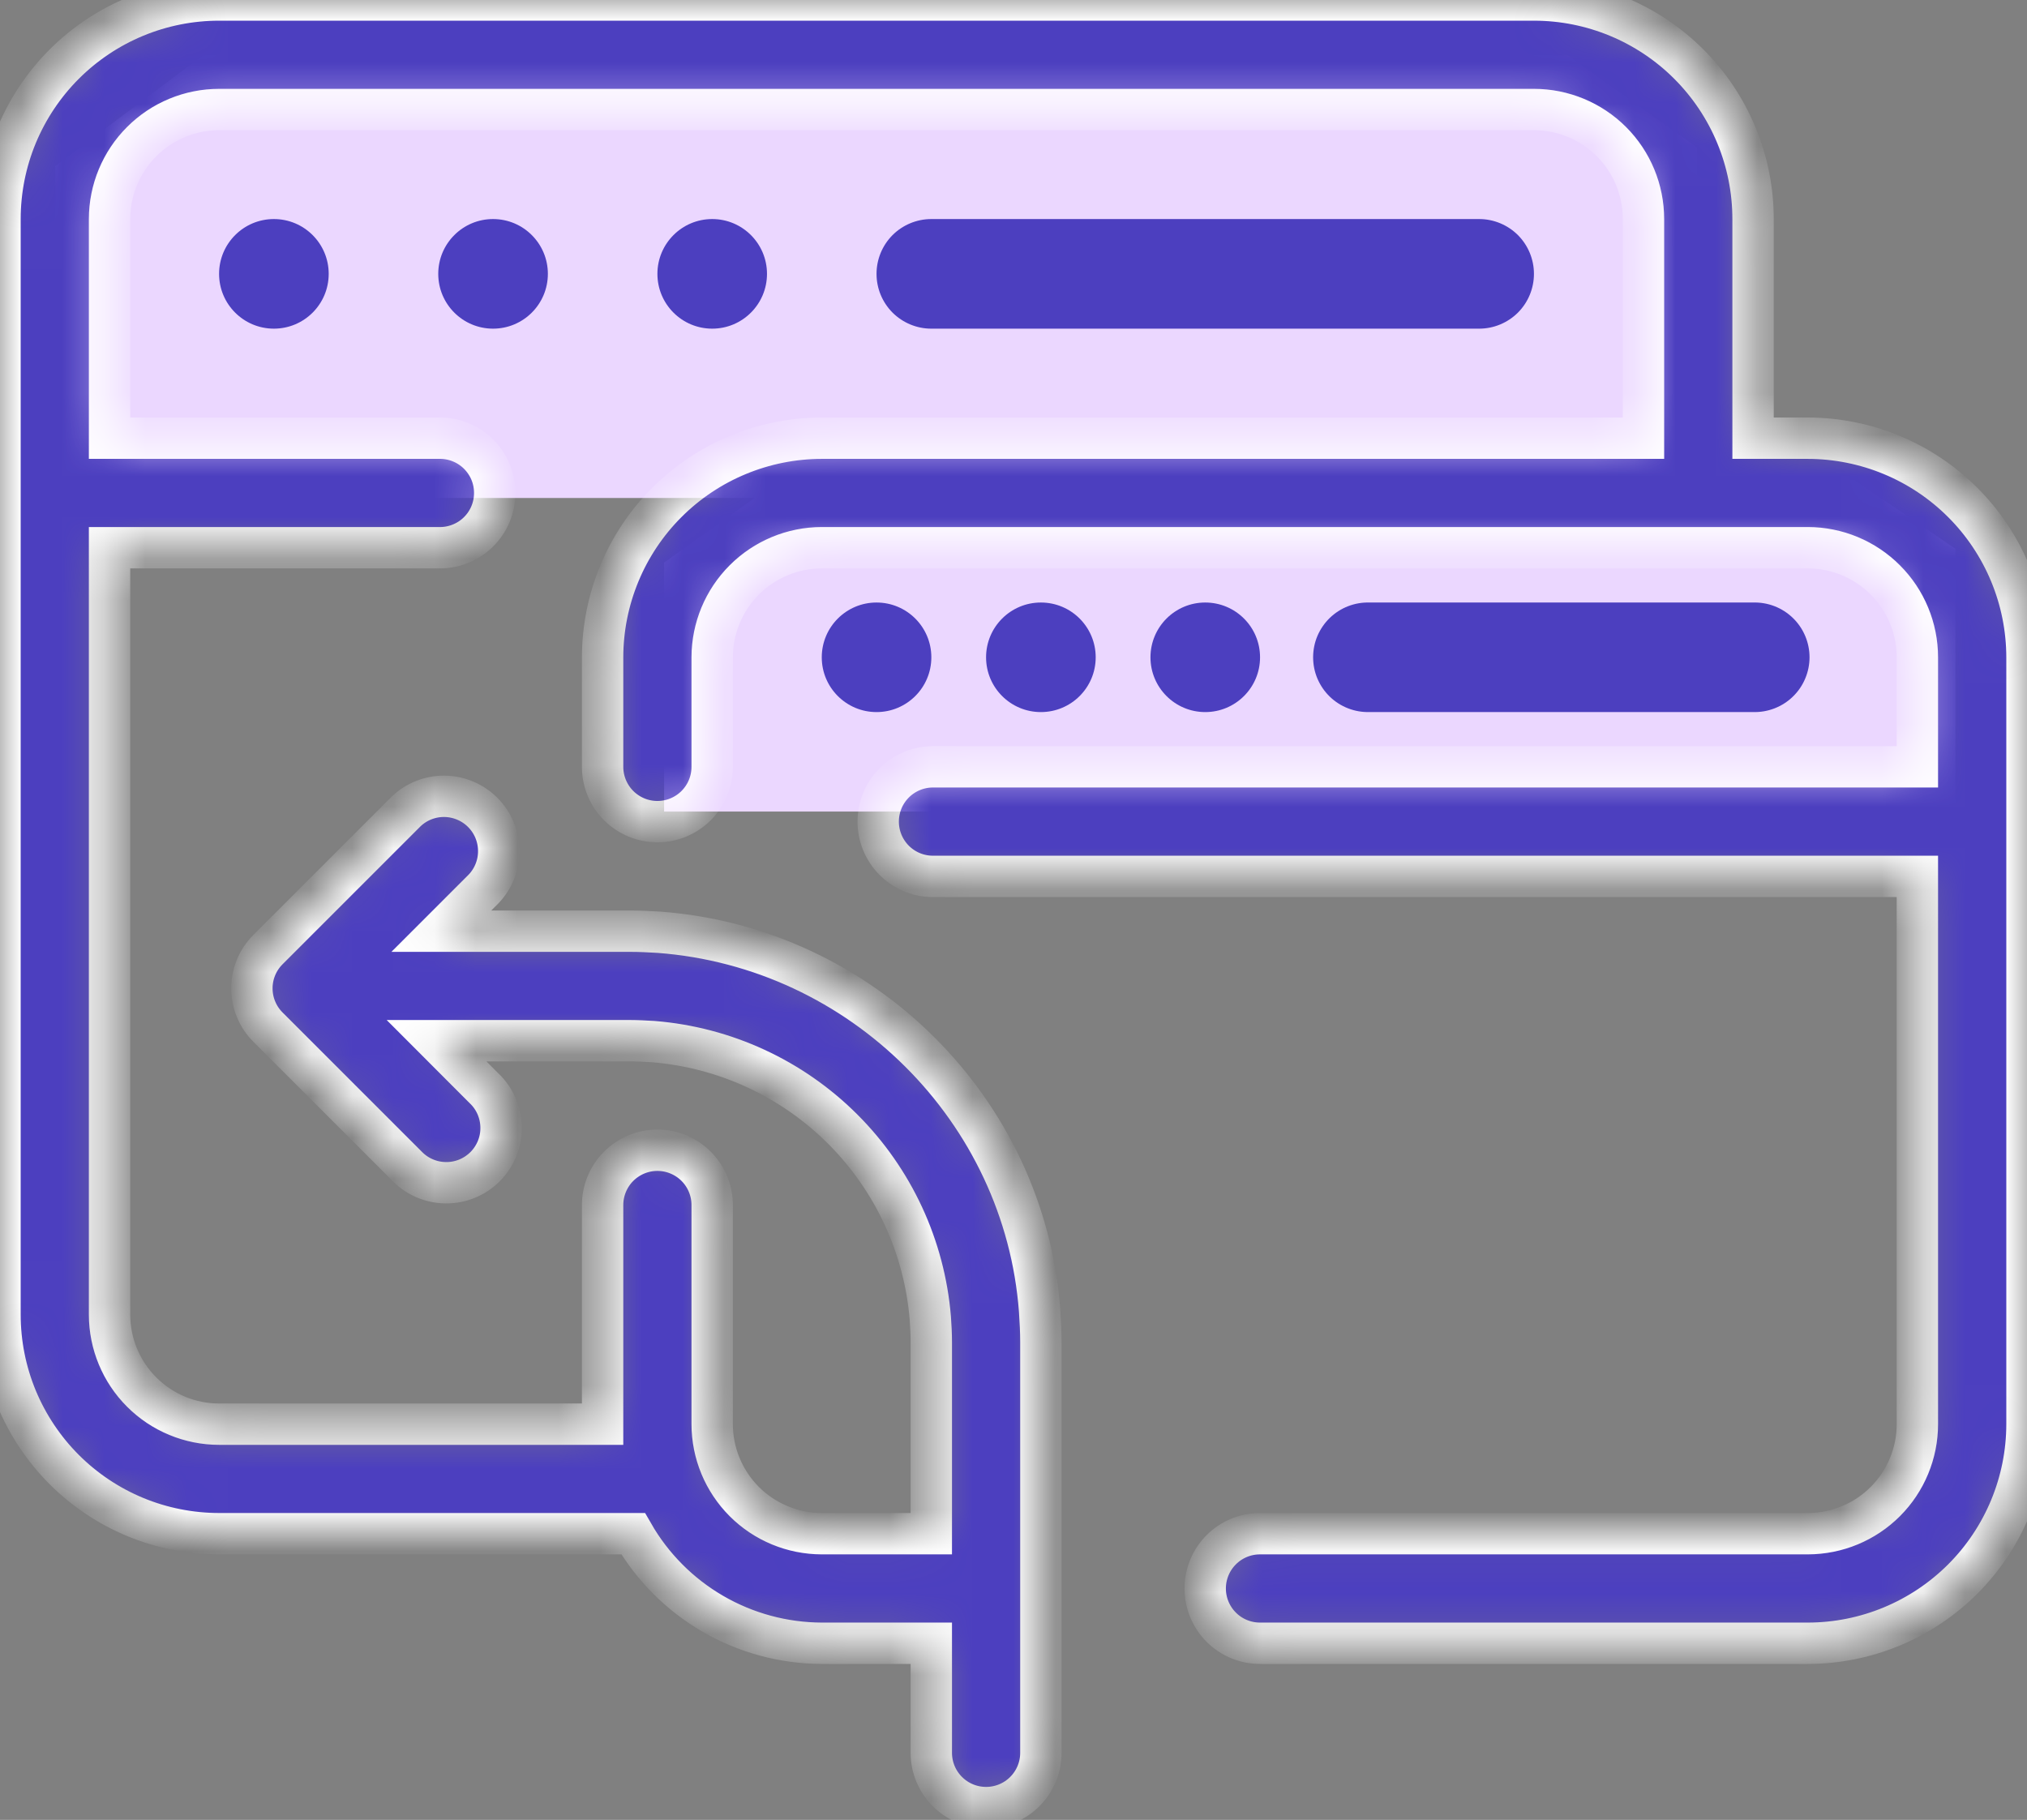
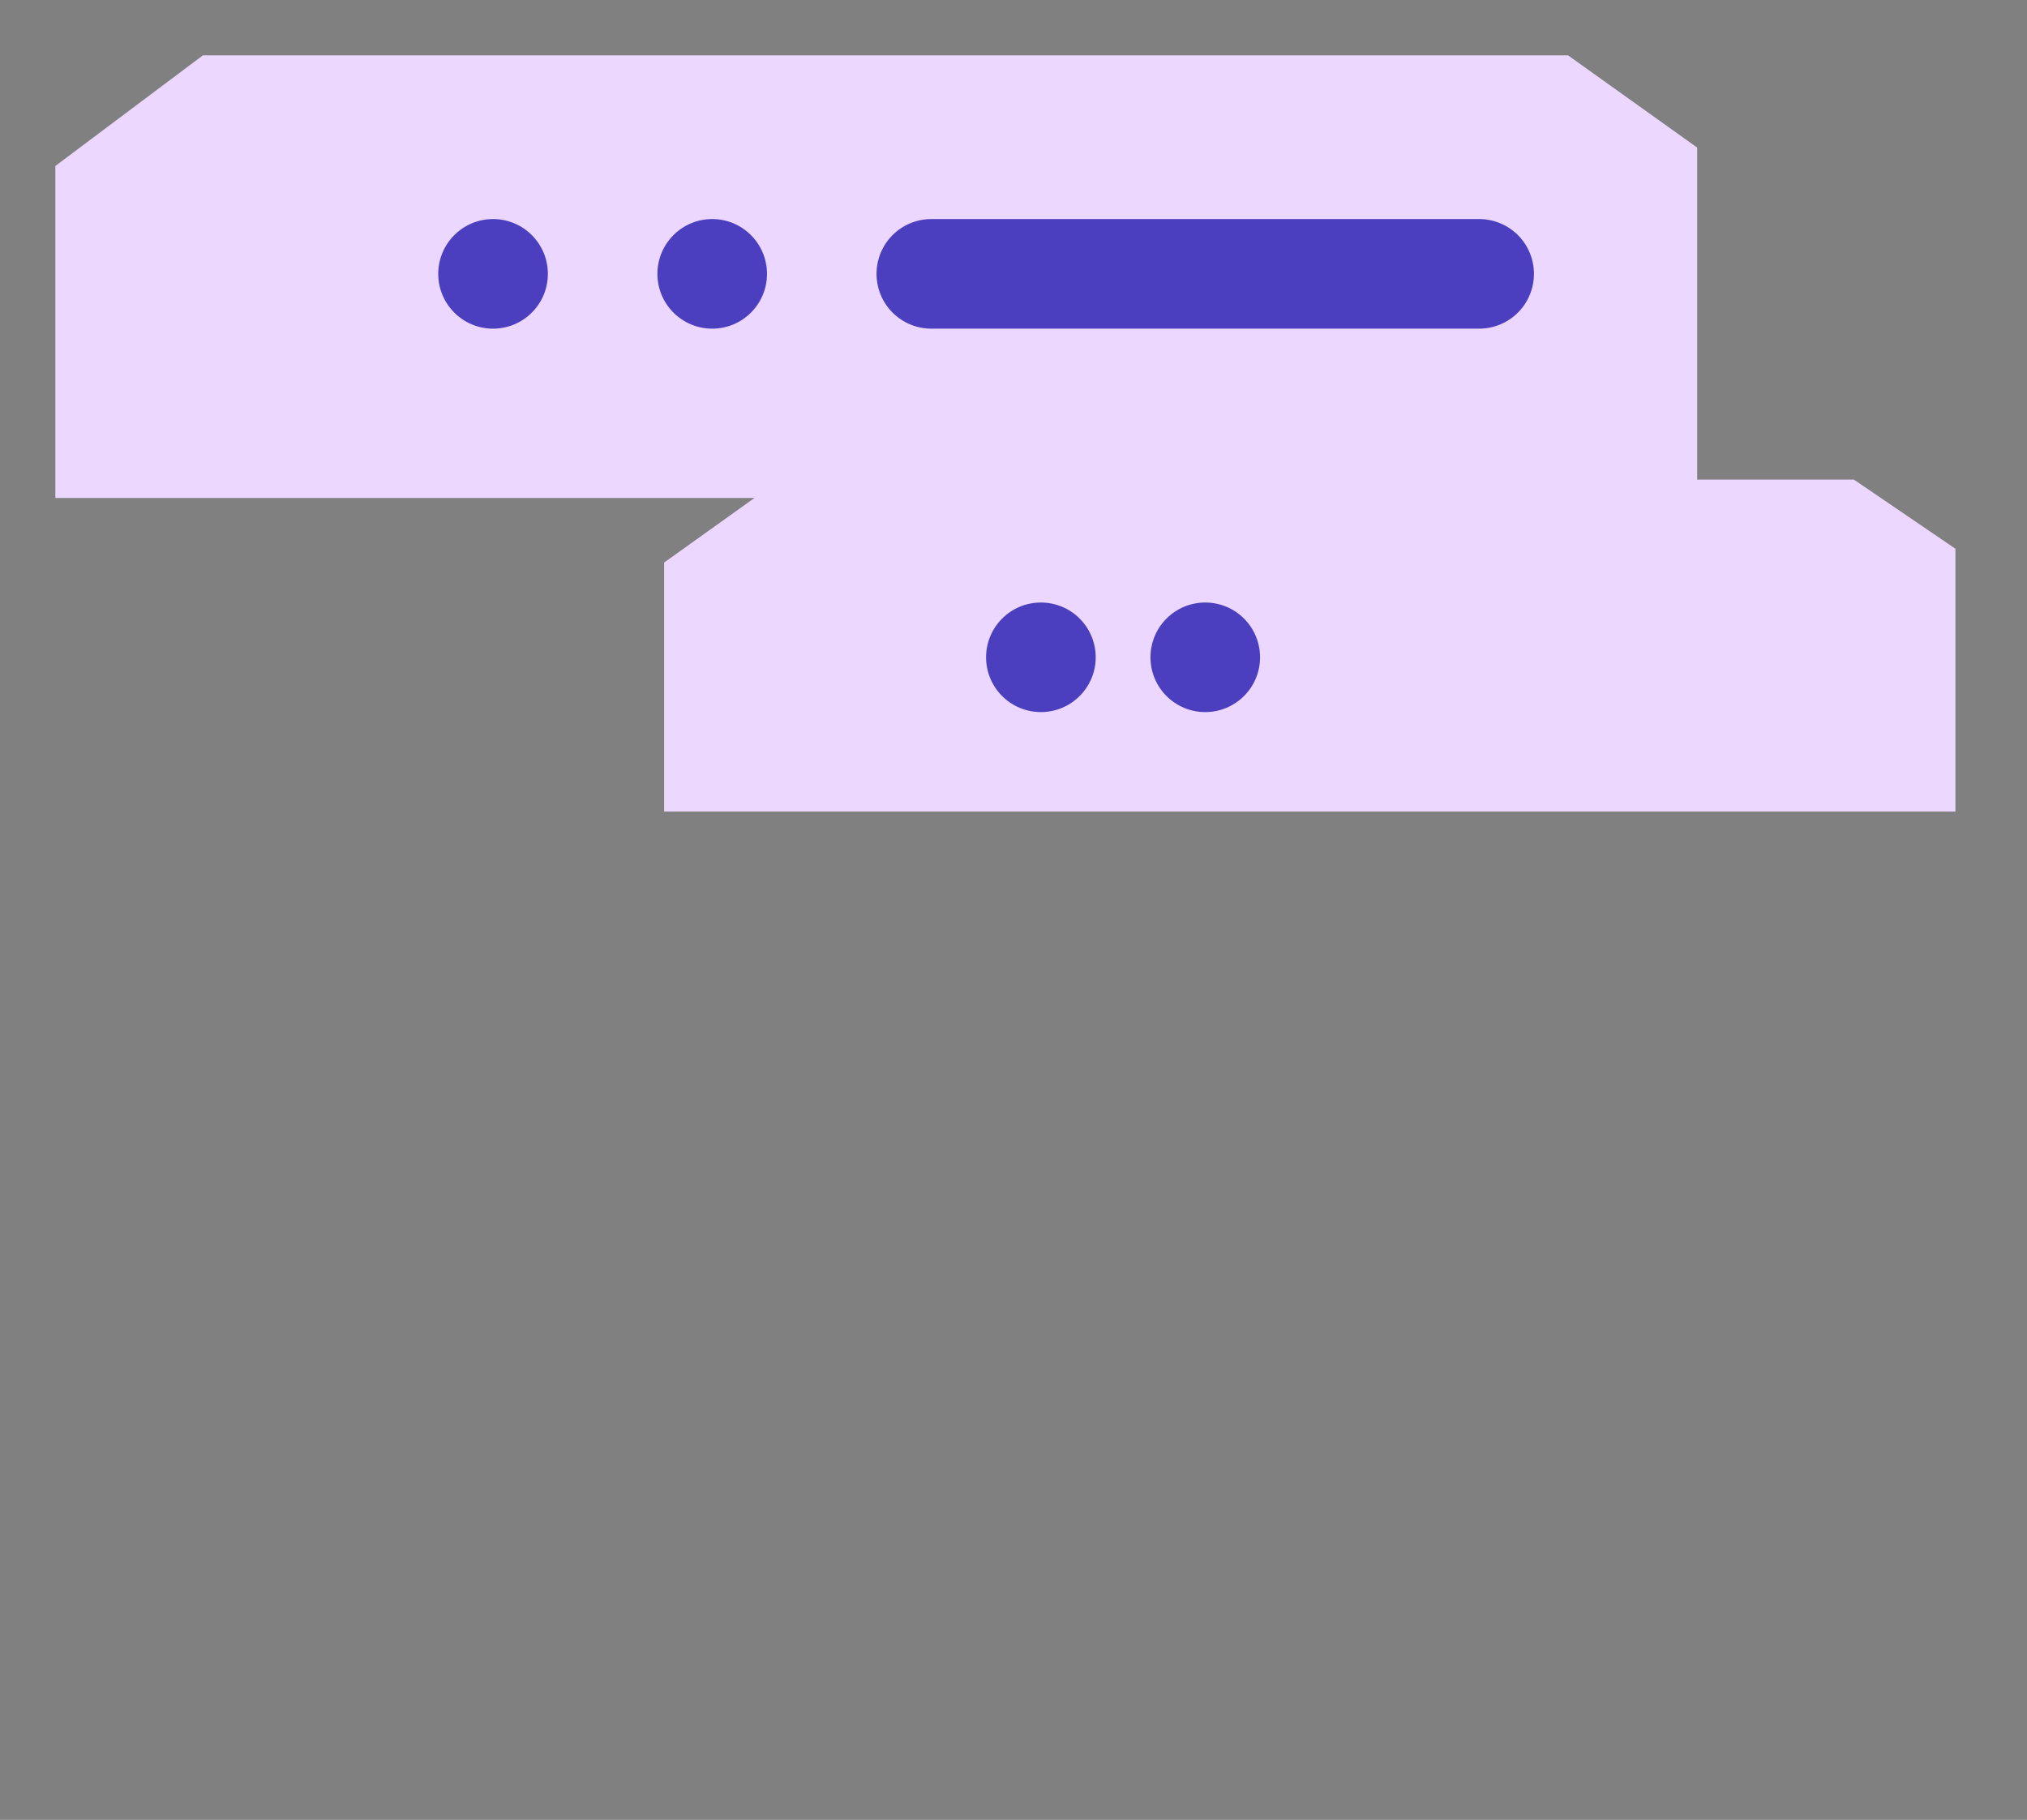
<svg xmlns="http://www.w3.org/2000/svg" width="49" height="44" viewBox="0 0 49 44" fill="none">
  <rect x="0" y="0" width="49" height="44" fill="#808080" stroke="none" />
  <path d="M41.027 12.04H1.338V4.013L4.905 1.338H37.905L41.027 3.568V12.04Z" fill="#EBD7FF" />
  <path d="M47.27 19.621H16.054V13.601L18.86 11.595H44.815L47.27 13.267V19.621Z" fill="#EBD7FF" />
-   <path d="M6.621 7.946C7.353 7.946 7.946 7.353 7.946 6.621C7.946 5.89 7.353 5.296 6.621 5.296C5.889 5.296 5.296 5.89 5.296 6.621C5.296 7.353 5.889 7.946 6.621 7.946Z" fill="#4C3FBF" />
  <path d="M11.919 7.946C12.651 7.946 13.244 7.353 13.244 6.621C13.244 5.89 12.651 5.296 11.919 5.296C11.187 5.296 10.594 5.89 10.594 6.621C10.594 7.353 11.187 7.946 11.919 7.946Z" fill="#4C3FBF" />
  <path d="M17.217 7.946C17.948 7.946 18.541 7.353 18.541 6.621C18.541 5.89 17.948 5.296 17.217 5.296C16.485 5.296 15.892 5.89 15.892 6.621C15.892 7.353 16.485 7.946 17.217 7.946Z" fill="#4C3FBF" />
  <path d="M35.757 7.946C36.108 7.946 36.445 7.806 36.694 7.558C36.942 7.309 37.081 6.973 37.081 6.621C37.081 6.27 36.942 5.933 36.694 5.684C36.445 5.436 36.108 5.296 35.757 5.296H22.513C22.162 5.296 21.825 5.436 21.576 5.684C21.328 5.933 21.189 6.27 21.189 6.621C21.189 6.973 21.328 7.309 21.576 7.558C21.825 7.806 22.162 7.946 22.513 7.946H35.757Z" fill="#4C3FBF" />
-   <path d="M21.189 17.216C21.921 17.216 22.514 16.623 22.514 15.892C22.514 15.16 21.921 14.567 21.189 14.567C20.458 14.567 19.865 15.16 19.865 15.892C19.865 16.623 20.458 17.216 21.189 17.216Z" fill="#4C3FBF" />
  <path d="M25.162 17.216C25.894 17.216 26.487 16.623 26.487 15.892C26.487 15.16 25.894 14.567 25.162 14.567C24.43 14.567 23.837 15.16 23.837 15.892C23.837 16.623 24.43 17.216 25.162 17.216Z" fill="#4C3FBF" />
  <path d="M29.135 17.216C29.867 17.216 30.46 16.623 30.46 15.892C30.46 15.16 29.867 14.567 29.135 14.567C28.404 14.567 27.811 15.16 27.811 15.892C27.811 16.623 28.404 17.216 29.135 17.216Z" fill="#4C3FBF" />
  <mask id="path-10-inside-1_9170_240" fill="white">
-     <path d="M43.702 10.594H42.378V5.296C42.378 3.892 41.82 2.545 40.826 1.551C39.833 0.558 38.486 1.45529e-07 37.081 1.45529e-07H5.298C4.602 -0 3.913 0.137 3.27 0.403C2.628 0.669 2.044 1.059 1.552 1.551C1.06 2.043 0.67 2.627 0.403 3.269C0.137 3.912 -1.91123e-08 4.601 0 5.296V31.784C-1.91123e-08 32.479 0.137 33.168 0.403 33.811C0.67 34.453 1.06 35.037 1.552 35.529C2.044 36.021 2.628 36.411 3.27 36.677C3.913 36.943 4.602 37.08 5.298 37.08H15.305C15.766 37.883 16.43 38.55 17.23 39.015C18.03 39.48 18.939 39.726 19.865 39.729H22.513V42.378C22.513 42.729 22.652 43.066 22.901 43.314C23.149 43.563 23.486 43.702 23.838 43.702C24.189 43.702 24.526 43.563 24.774 43.314C25.023 43.066 25.162 42.729 25.162 42.378V32.445C25.162 32.197 25.149 31.959 25.131 31.683C24.768 26.841 20.838 22.908 15.933 22.539C15.696 22.525 15.468 22.513 15.23 22.513H10.669L11.692 21.49C11.93 21.239 12.061 20.906 12.056 20.56C12.052 20.215 11.912 19.884 11.668 19.64C11.424 19.396 11.093 19.257 10.748 19.252C10.402 19.248 10.068 19.379 9.818 19.618L6.477 22.959C6.354 23.082 6.256 23.228 6.19 23.388C6.123 23.549 6.089 23.721 6.089 23.895C6.089 24.069 6.123 24.242 6.19 24.402C6.256 24.563 6.354 24.709 6.477 24.832L9.829 28.184C9.951 28.312 10.097 28.415 10.259 28.485C10.421 28.556 10.596 28.593 10.773 28.595C10.949 28.598 11.125 28.564 11.288 28.498C11.452 28.431 11.601 28.332 11.726 28.207C11.851 28.082 11.949 27.933 12.016 27.77C12.082 27.606 12.116 27.431 12.113 27.254C12.111 27.077 12.073 26.903 12.003 26.741C11.932 26.579 11.83 26.433 11.701 26.311L10.553 25.161H15.23C15.418 25.161 15.594 25.172 15.792 25.183C17.52 25.323 19.142 26.071 20.369 27.296C21.596 28.521 22.347 30.142 22.489 31.869C22.502 32.065 22.513 32.25 22.513 32.445V37.08H19.865C19.163 37.079 18.489 36.8 17.993 36.304C17.496 35.807 17.217 35.134 17.216 34.432V29.134C17.216 28.783 17.077 28.446 16.828 28.197C16.58 27.949 16.243 27.809 15.892 27.809C15.54 27.809 15.204 27.949 14.955 28.197C14.707 28.446 14.567 28.783 14.567 29.134V34.432H5.298C4.595 34.432 3.921 34.153 3.425 33.656C2.928 33.16 2.649 32.486 2.648 31.784V13.242H10.594C10.771 13.248 10.948 13.217 11.113 13.153C11.279 13.089 11.43 12.993 11.557 12.869C11.684 12.746 11.786 12.598 11.855 12.434C11.924 12.271 11.959 12.096 11.959 11.918C11.959 11.741 11.924 11.565 11.855 11.402C11.786 11.239 11.684 11.091 11.557 10.967C11.43 10.844 11.279 10.747 11.113 10.683C10.948 10.619 10.771 10.589 10.594 10.594H2.648V5.296C2.649 4.594 2.928 3.92 3.425 3.424C3.921 2.927 4.595 2.648 5.298 2.648H37.081C37.783 2.648 38.457 2.927 38.954 3.424C39.45 3.92 39.729 4.594 39.729 5.296V10.594H19.865C18.46 10.596 17.114 11.154 16.12 12.148C15.127 13.141 14.569 14.487 14.567 15.892V18.54C14.567 18.891 14.707 19.228 14.955 19.477C15.204 19.725 15.54 19.865 15.892 19.865C16.243 19.865 16.58 19.725 16.828 19.477C17.077 19.228 17.216 18.891 17.216 18.54V15.892C17.217 15.19 17.496 14.516 17.993 14.02C18.489 13.523 19.162 13.243 19.865 13.242H43.702C44.405 13.243 45.078 13.523 45.574 14.02C46.071 14.516 46.35 15.19 46.35 15.892V18.54H22.513C22.169 18.55 21.842 18.695 21.602 18.942C21.363 19.189 21.229 19.52 21.229 19.864C21.229 20.208 21.363 20.539 21.602 20.786C21.842 21.034 22.169 21.178 22.513 21.188H46.35V34.432C46.35 35.134 46.071 35.807 45.574 36.304C45.078 36.8 44.404 37.079 43.702 37.08H30.459C30.107 37.08 29.77 37.219 29.522 37.468C29.274 37.716 29.134 38.053 29.134 38.405C29.134 38.756 29.274 39.093 29.522 39.341C29.77 39.59 30.107 39.729 30.459 39.729H43.702C45.107 39.728 46.453 39.169 47.447 38.176C48.44 37.183 48.998 35.836 49 34.432V15.892C48.998 14.487 48.44 13.141 47.447 12.148C46.453 11.154 45.107 10.596 43.702 10.594Z" />
-   </mask>
+     </mask>
  <path d="M43.702 10.594H42.378V5.296C42.378 3.892 41.82 2.545 40.826 1.551C39.833 0.558 38.486 1.45529e-07 37.081 1.45529e-07H5.298C4.602 -0 3.913 0.137 3.27 0.403C2.628 0.669 2.044 1.059 1.552 1.551C1.06 2.043 0.67 2.627 0.403 3.269C0.137 3.912 -1.91123e-08 4.601 0 5.296V31.784C-1.91123e-08 32.479 0.137 33.168 0.403 33.811C0.67 34.453 1.06 35.037 1.552 35.529C2.044 36.021 2.628 36.411 3.27 36.677C3.913 36.943 4.602 37.08 5.298 37.08H15.305C15.766 37.883 16.43 38.55 17.23 39.015C18.03 39.48 18.939 39.726 19.865 39.729H22.513V42.378C22.513 42.729 22.652 43.066 22.901 43.314C23.149 43.563 23.486 43.702 23.838 43.702C24.189 43.702 24.526 43.563 24.774 43.314C25.023 43.066 25.162 42.729 25.162 42.378V32.445C25.162 32.197 25.149 31.959 25.131 31.683C24.768 26.841 20.838 22.908 15.933 22.539C15.696 22.525 15.468 22.513 15.23 22.513H10.669L11.692 21.49C11.93 21.239 12.061 20.906 12.056 20.56C12.052 20.215 11.912 19.884 11.668 19.64C11.424 19.396 11.093 19.257 10.748 19.252C10.402 19.248 10.068 19.379 9.818 19.618L6.477 22.959C6.354 23.082 6.256 23.228 6.19 23.388C6.123 23.549 6.089 23.721 6.089 23.895C6.089 24.069 6.123 24.242 6.19 24.402C6.256 24.563 6.354 24.709 6.477 24.832L9.829 28.184C9.951 28.312 10.097 28.415 10.259 28.485C10.421 28.556 10.596 28.593 10.773 28.595C10.949 28.598 11.125 28.564 11.288 28.498C11.452 28.431 11.601 28.332 11.726 28.207C11.851 28.082 11.949 27.933 12.016 27.77C12.082 27.606 12.116 27.431 12.113 27.254C12.111 27.077 12.073 26.903 12.003 26.741C11.932 26.579 11.83 26.433 11.701 26.311L10.553 25.161H15.23C15.418 25.161 15.594 25.172 15.792 25.183C17.52 25.323 19.142 26.071 20.369 27.296C21.596 28.521 22.347 30.142 22.489 31.869C22.502 32.065 22.513 32.25 22.513 32.445V37.08H19.865C19.163 37.079 18.489 36.8 17.993 36.304C17.496 35.807 17.217 35.134 17.216 34.432V29.134C17.216 28.783 17.077 28.446 16.828 28.197C16.58 27.949 16.243 27.809 15.892 27.809C15.54 27.809 15.204 27.949 14.955 28.197C14.707 28.446 14.567 28.783 14.567 29.134V34.432H5.298C4.595 34.432 3.921 34.153 3.425 33.656C2.928 33.16 2.649 32.486 2.648 31.784V13.242H10.594C10.771 13.248 10.948 13.217 11.113 13.153C11.279 13.089 11.43 12.993 11.557 12.869C11.684 12.746 11.786 12.598 11.855 12.434C11.924 12.271 11.959 12.096 11.959 11.918C11.959 11.741 11.924 11.565 11.855 11.402C11.786 11.239 11.684 11.091 11.557 10.967C11.43 10.844 11.279 10.747 11.113 10.683C10.948 10.619 10.771 10.589 10.594 10.594H2.648V5.296C2.649 4.594 2.928 3.92 3.425 3.424C3.921 2.927 4.595 2.648 5.298 2.648H37.081C37.783 2.648 38.457 2.927 38.954 3.424C39.45 3.92 39.729 4.594 39.729 5.296V10.594H19.865C18.46 10.596 17.114 11.154 16.12 12.148C15.127 13.141 14.569 14.487 14.567 15.892V18.54C14.567 18.891 14.707 19.228 14.955 19.477C15.204 19.725 15.54 19.865 15.892 19.865C16.243 19.865 16.58 19.725 16.828 19.477C17.077 19.228 17.216 18.891 17.216 18.54V15.892C17.217 15.19 17.496 14.516 17.993 14.02C18.489 13.523 19.162 13.243 19.865 13.242H43.702C44.405 13.243 45.078 13.523 45.574 14.02C46.071 14.516 46.35 15.19 46.35 15.892V18.54H22.513C22.169 18.55 21.842 18.695 21.602 18.942C21.363 19.189 21.229 19.52 21.229 19.864C21.229 20.208 21.363 20.539 21.602 20.786C21.842 21.034 22.169 21.178 22.513 21.188H46.35V34.432C46.35 35.134 46.071 35.807 45.574 36.304C45.078 36.8 44.404 37.079 43.702 37.08H30.459C30.107 37.08 29.77 37.219 29.522 37.468C29.274 37.716 29.134 38.053 29.134 38.405C29.134 38.756 29.274 39.093 29.522 39.341C29.77 39.59 30.107 39.729 30.459 39.729H43.702C45.107 39.728 46.453 39.169 47.447 38.176C48.44 37.183 48.998 35.836 49 34.432V15.892C48.998 14.487 48.44 13.141 47.447 12.148C46.453 11.154 45.107 10.596 43.702 10.594Z" fill="#4C3FBF" stroke="white" mask="url(#path-10-inside-1_9170_240)" />
-   <path d="M42.377 17.215C42.555 17.221 42.731 17.19 42.897 17.126C43.062 17.062 43.213 16.966 43.34 16.842C43.468 16.719 43.569 16.571 43.638 16.407C43.707 16.244 43.743 16.069 43.743 15.891C43.743 15.714 43.707 15.538 43.638 15.375C43.569 15.211 43.468 15.064 43.34 14.94C43.213 14.817 43.062 14.72 42.897 14.656C42.731 14.592 42.555 14.562 42.377 14.567H33.108C32.931 14.562 32.754 14.592 32.589 14.656C32.423 14.72 32.273 14.817 32.145 14.94C32.018 15.064 31.917 15.211 31.847 15.375C31.778 15.538 31.743 15.714 31.743 15.891C31.743 16.069 31.778 16.244 31.847 16.407C31.917 16.571 32.018 16.719 32.145 16.842C32.273 16.966 32.423 17.062 32.589 17.126C32.754 17.19 32.931 17.221 33.108 17.215H42.377Z" fill="#4C3FBF" />
</svg>